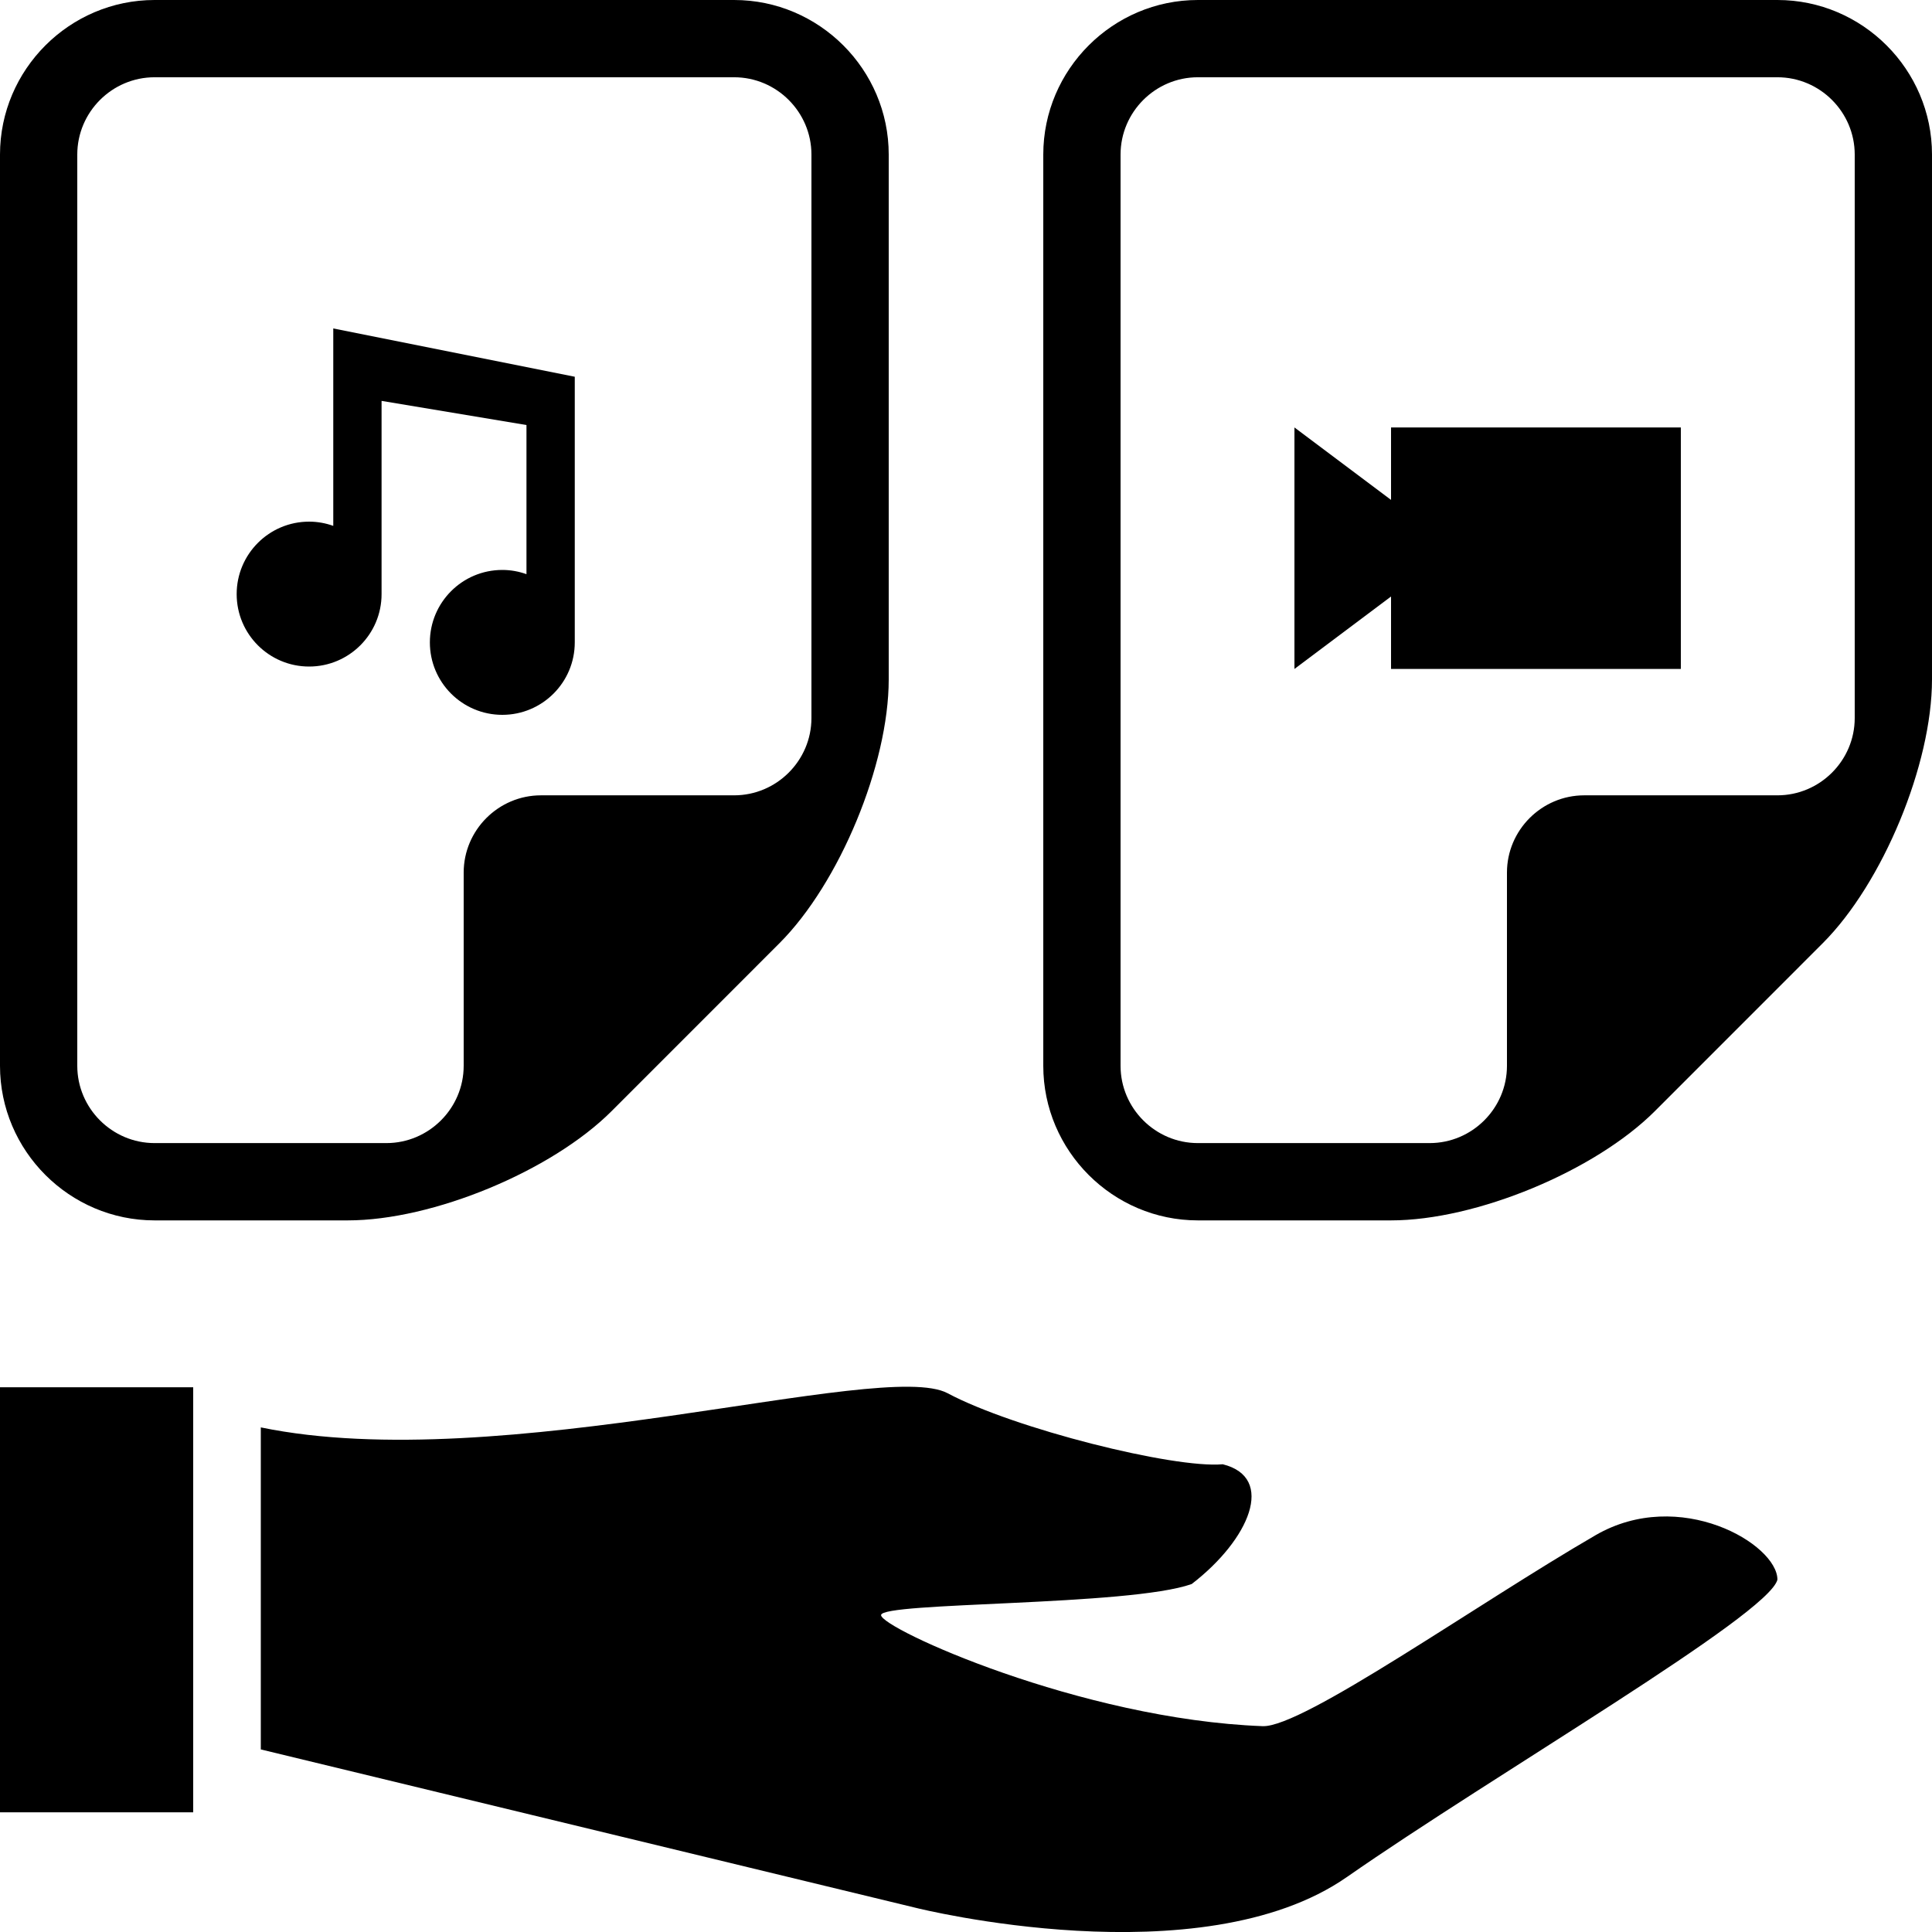
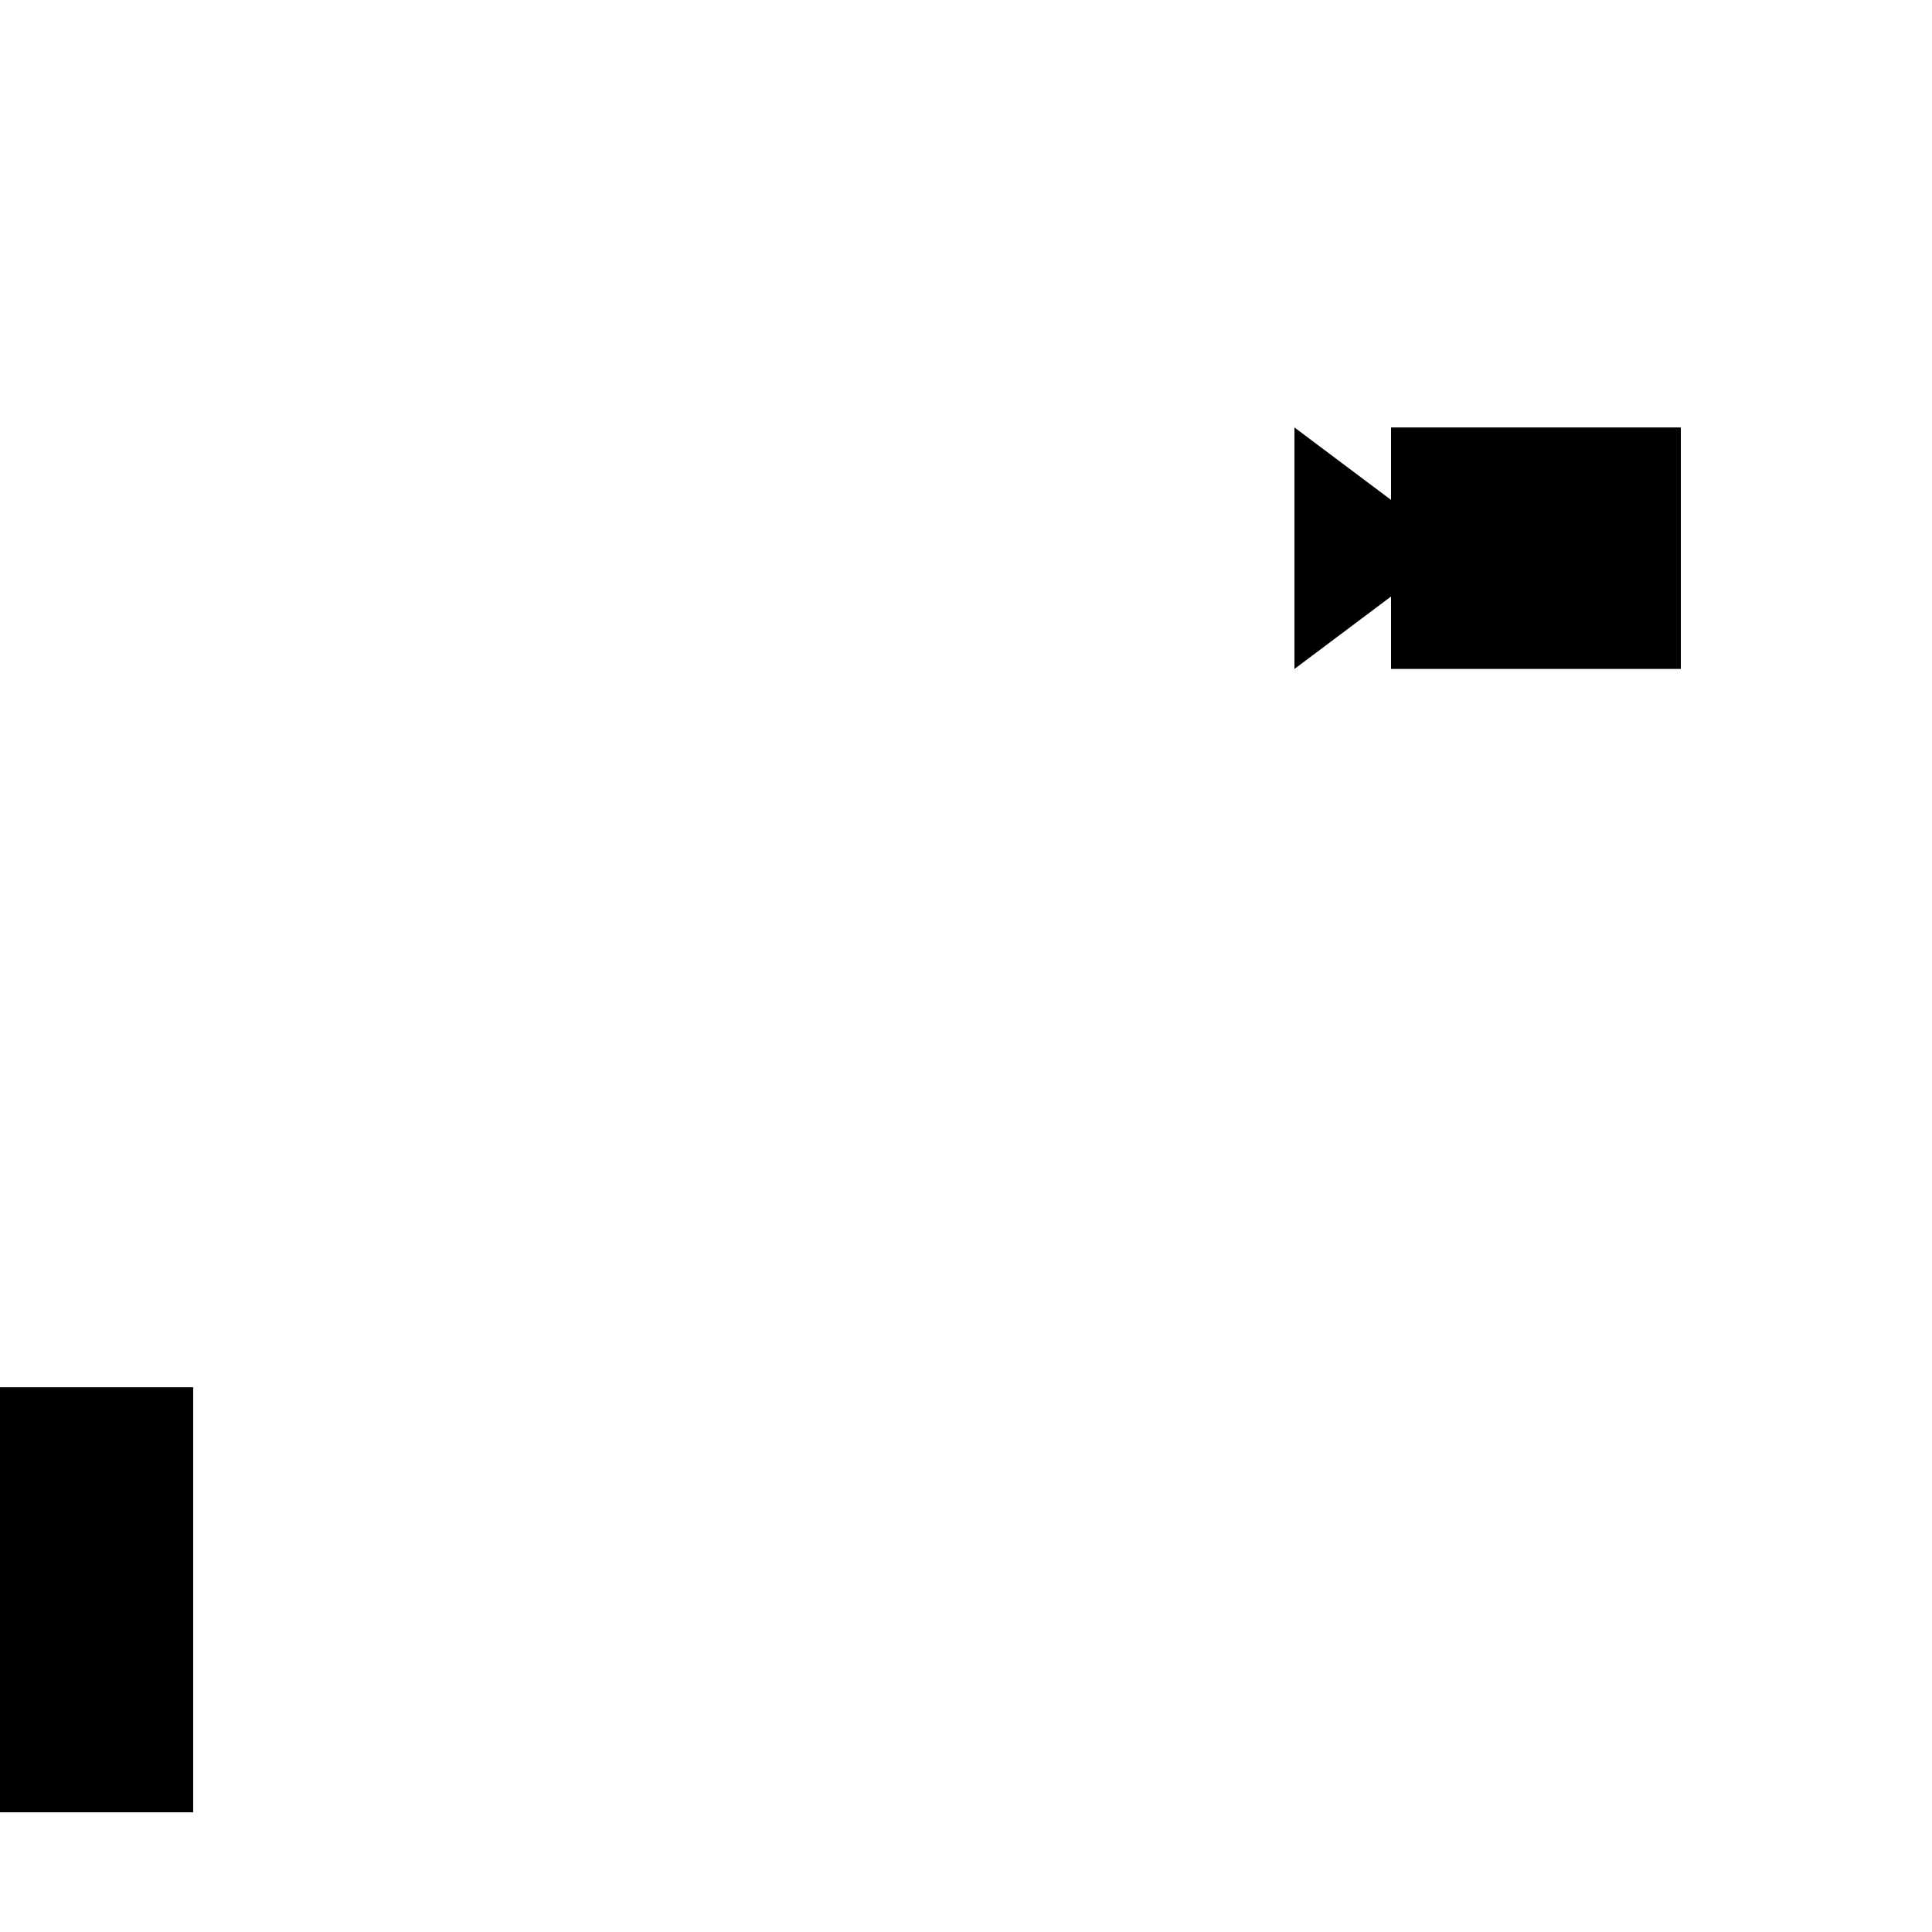
<svg xmlns="http://www.w3.org/2000/svg" version="1.1" id="Layer_1" x="0px" y="0px" width="100px" height="100px" viewBox="0 0 100 100" enable-background="new 0 0 100 100" xml:space="preserve">
  <g id="Layer_1_1_">
</g>
-   <path d="M92,0H62c-4.4,0-8,3.6-8,8v47.167c0,4.399,3.6,8,8,8h10c4.4,0,10.545-2.547,13.656-5.655l8.688-8.691  c3.109-3.11,5.656-9.256,5.656-13.656V7.999C100,3.599,96.4,0,92,0z M96,37.167c0,2.198-1.801,3.999-4,3.999c-2.201,0-7.801,0-10,0  c-2.201,0-4,1.8-4,3.999c0,2.2,0,7.802,0,10.001s-1.801,4-4,4c-2.201,0-12,0-12,0c-2.2,0-4-1.801-4-4V7.999c0-2.2,1.8-4,4-4h30  c2.199,0,4,1.801,4,4C96,7.999,96,36.626,96,37.167z" />
-   <path d="M38,0H8C3.6,0,0,3.6,0,8v47.167c0,4.399,3.6,8,8,8h10c4.4,0,10.545-2.547,13.656-5.655l8.688-8.691  C43.453,45.713,46,39.566,46,35.166V7.999C46,3.599,42.4,0,38,0z M42,37.167c0,2.198-1.801,3.999-4,3.999c-2.201,0-7.801,0-10,0  c-2.201,0-4,1.8-4,3.999c0,2.2,0,7.802,0,10.001s-1.801,4-4,4c-2.201,0-12,0-12,0c-2.2,0-4-1.801-4-4V7.999c0-2.2,1.8-4,4-4h30  c2.199,0,4,1.801,4,4C42,7.999,42,36.626,42,37.167z" />
  <g id="music">
-     <path d="M17.25,17v10.219C16.858,27.079,16.439,27,16,27c-2.072,0-3.75,1.682-3.75,3.75c0,2.071,1.678,3.75,3.75,3.75   c2.069,0,3.75-1.679,3.75-3.75v-10l7.5,1.25v7.719C26.858,29.579,26.439,29.5,26,29.5c-2.073,0-3.75,1.682-3.75,3.75   c0,2.071,1.677,3.75,3.75,3.75c2.068,0,3.75-1.679,3.75-3.75V19.5L17.25,17z" />
-   </g>
-   <path d="M82.584,79.463c-6.141,3.559-15.148,9.958-17.227,9.883c-9.418-0.352-19.753-5.061-19.753-5.748s12.862-0.461,16.078-1.609  c2.986-2.295,4.364-5.512,1.607-6.199c-2.525,0.229-10.795-1.837-14.24-3.676c-3.378-1.801-23.09,4.34-35.55,1.768V90.55  l33.941,8.208c0,0,14.701,3.676,22.281-1.607c7.578-5.281,21.818-13.551,22.278-15.387C92.001,79.922,86.939,76.938,82.584,79.463z" />
+     </g>
  <rect y="71.805" width="10" height="22" />
  <polygon points="72,25.875 67,22.125 67,34.625 72,30.875 72,34.625 87,34.625 87,22.125 72,22.125 " />
</svg>